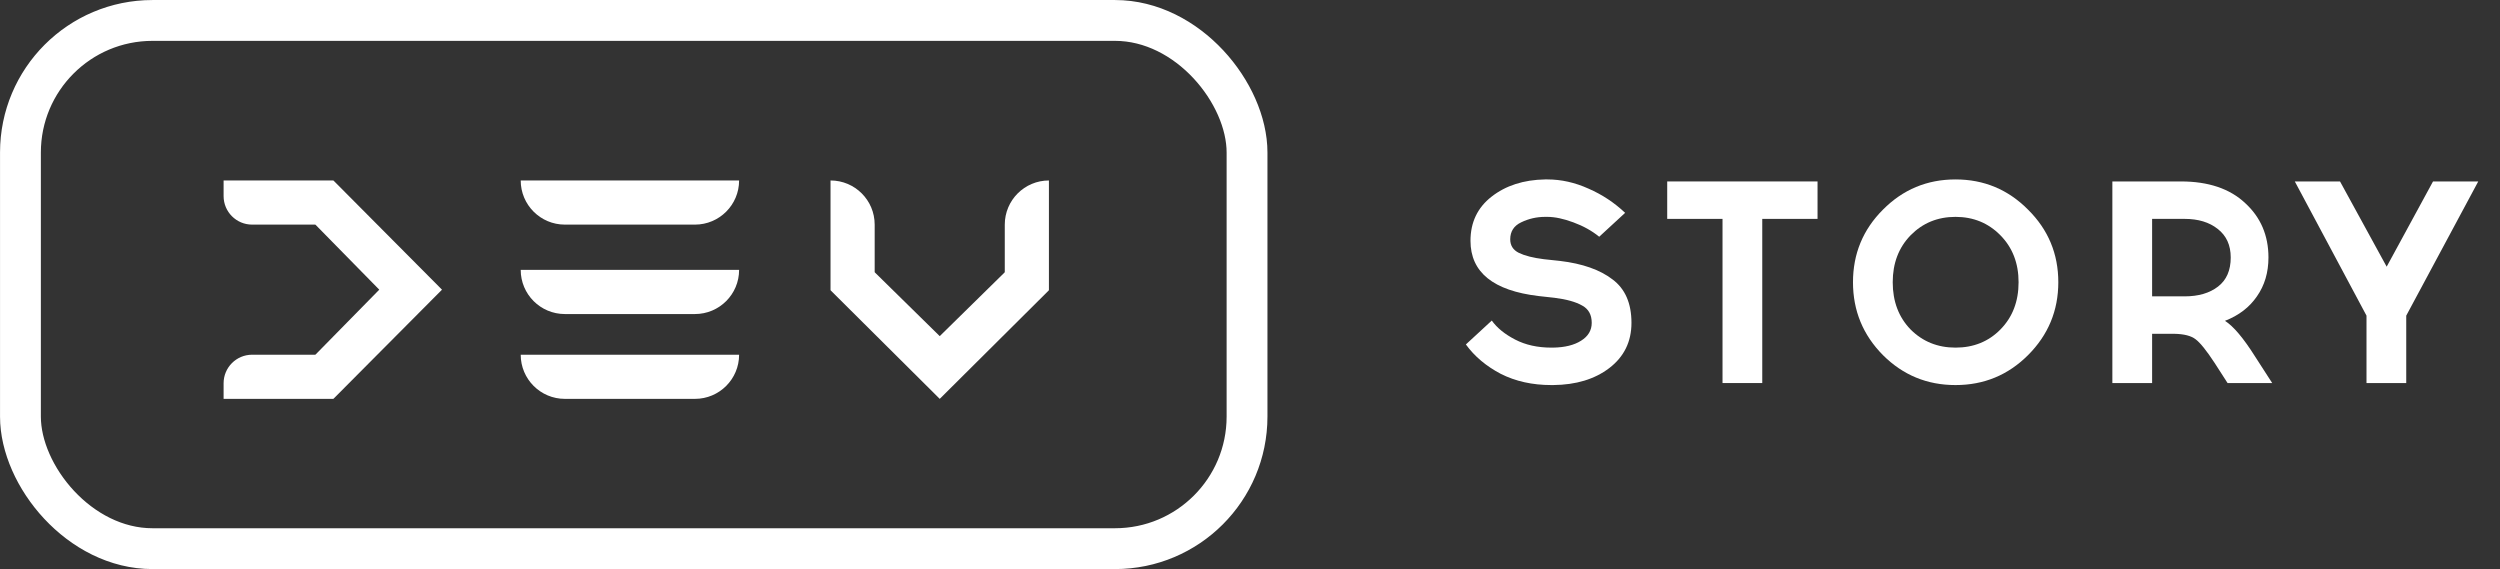
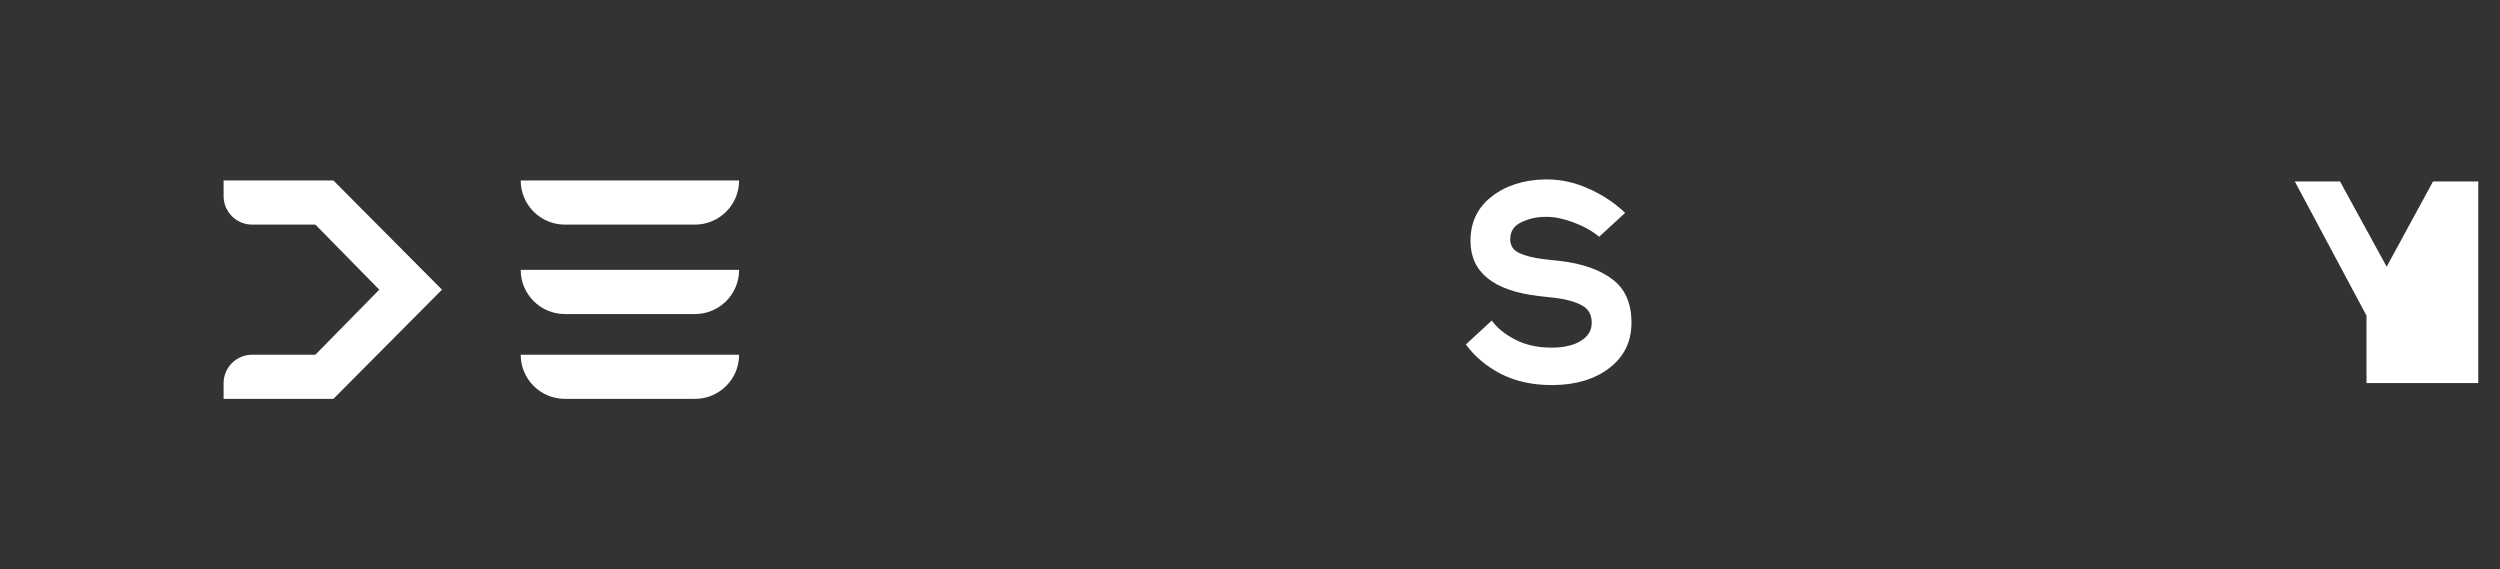
<svg xmlns="http://www.w3.org/2000/svg" width="123" height="28" viewBox="0 0 123 28" fill="none">
  <rect x="0" y="0" width="123" height="28" fill="#333333" stroke="none" />
-   <rect x="1.006" y="1.006" width="60.348" height="25.988" rx="6.497" stroke="white" stroke-width="2.009" />
  <path d="M36.364 17.452C36.364 18.652 35.392 19.624 34.192 19.624H27.791C26.592 19.624 25.619 18.652 25.619 17.452H36.364ZM36.364 13.279C36.364 14.479 35.392 15.451 34.192 15.451H27.791C26.591 15.451 25.619 14.479 25.619 13.279H36.364ZM36.364 8.879C36.364 10.078 35.392 11.051 34.192 11.051H27.791C26.591 11.051 25.619 10.078 25.619 8.879H36.364Z" fill="white" />
-   <path fill-rule="evenodd" clip-rule="evenodd" d="M51.607 8.879V14.268C51.607 14.276 51.604 14.283 51.599 14.289L46.235 19.624L40.871 14.289C40.865 14.283 40.862 14.276 40.862 14.268V8.879C42.062 8.879 43.034 9.851 43.034 11.051V13.382C43.034 13.39 43.037 13.397 43.043 13.403L46.235 16.538L49.427 13.403C49.432 13.397 49.435 13.39 49.435 13.382V11.051C49.435 9.851 50.408 8.879 51.607 8.879V8.879Z" fill="white" />
  <path fill-rule="evenodd" clip-rule="evenodd" d="M11.001 8.879L16.39 8.879C16.398 8.879 16.405 8.882 16.411 8.887L21.746 14.252L16.411 19.616C16.405 19.621 16.398 19.624 16.39 19.624H11.001L11.001 18.856C11.001 18.081 11.629 17.452 12.404 17.452H15.504C15.512 17.452 15.519 17.449 15.525 17.444L18.66 14.252L15.525 11.059C15.519 11.054 15.512 11.051 15.504 11.051H12.404C11.629 11.051 11.001 10.422 11.001 9.647L11.001 8.879Z" fill="white" />
  <path d="M76.017 8.828H76.131C76.811 8.828 77.486 8.979 78.157 9.282C78.828 9.574 79.427 9.971 79.957 10.472L78.681 11.648C78.322 11.355 77.897 11.119 77.406 10.939C76.924 10.76 76.499 10.67 76.131 10.67H76.017C75.602 10.67 75.21 10.76 74.841 10.939C74.483 11.109 74.303 11.388 74.303 11.775C74.303 12.078 74.445 12.3 74.728 12.441C75.021 12.583 75.432 12.687 75.961 12.753L76.754 12.838C77.859 12.97 78.719 13.272 79.333 13.745C79.957 14.208 80.268 14.921 80.268 15.884C80.268 16.81 79.905 17.552 79.177 18.109C78.459 18.657 77.538 18.935 76.414 18.945H76.329C75.394 18.945 74.563 18.761 73.835 18.392C73.118 18.014 72.546 17.533 72.121 16.947L73.396 15.771C73.651 16.13 74.034 16.442 74.544 16.706C75.054 16.971 75.649 17.103 76.329 17.103H76.414C76.99 17.093 77.449 16.98 77.789 16.763C78.138 16.546 78.313 16.253 78.313 15.884C78.313 15.488 78.157 15.204 77.845 15.034C77.534 14.855 77.08 14.727 76.485 14.652L75.706 14.566C73.467 14.302 72.348 13.395 72.348 11.846C72.348 10.939 72.693 10.217 73.382 9.678C74.081 9.13 74.96 8.847 76.017 8.828Z" fill="white" />
-   <path d="M86.703 10.769V18.846H84.748V10.769H82.027V8.927H89.423V10.769H86.703Z" fill="white" />
-   <path d="M92.64 10.316C93.623 9.324 94.813 8.828 96.211 8.828C97.609 8.828 98.799 9.324 99.781 10.316C100.773 11.298 101.269 12.488 101.269 13.886C101.269 15.284 100.773 16.479 99.781 17.471C98.799 18.453 97.609 18.945 96.211 18.945C94.813 18.945 93.623 18.453 92.64 17.471C91.658 16.479 91.167 15.284 91.167 13.886C91.167 12.488 91.658 11.298 92.64 10.316ZM98.421 11.577C97.826 10.972 97.089 10.67 96.211 10.67C95.332 10.67 94.596 10.972 94.001 11.577C93.415 12.181 93.122 12.951 93.122 13.886C93.122 14.831 93.415 15.606 94.001 16.21C94.596 16.805 95.332 17.103 96.211 17.103C97.099 17.103 97.836 16.805 98.421 16.21C99.016 15.606 99.314 14.831 99.314 13.886C99.314 12.951 99.016 12.181 98.421 11.577Z" fill="white" />
-   <path d="M103.928 8.927H107.301C108.651 8.927 109.705 9.282 110.46 9.99C111.225 10.689 111.608 11.582 111.608 12.668C111.608 13.405 111.419 14.042 111.041 14.581C110.673 15.119 110.149 15.521 109.468 15.785C109.884 16.05 110.375 16.631 110.942 17.528L111.792 18.846H109.596L108.958 17.854C108.562 17.249 108.25 16.862 108.023 16.692C107.806 16.522 107.456 16.432 106.975 16.423H105.884V18.846H103.928V8.927ZM105.884 10.769V14.581H107.485C108.165 14.581 108.713 14.42 109.128 14.099C109.544 13.778 109.752 13.301 109.752 12.668C109.752 12.063 109.539 11.596 109.114 11.265C108.699 10.935 108.155 10.769 107.485 10.769H105.884Z" fill="white" />
-   <path d="M118.387 18.846H116.432V15.53L112.904 8.927H115.129L117.424 13.121L119.705 8.927H121.93L118.387 15.53V18.846Z" fill="white" />
+   <path d="M118.387 18.846H116.432V15.53L112.904 8.927H115.129L117.424 13.121L119.705 8.927H121.93V18.846Z" fill="white" />
</svg>